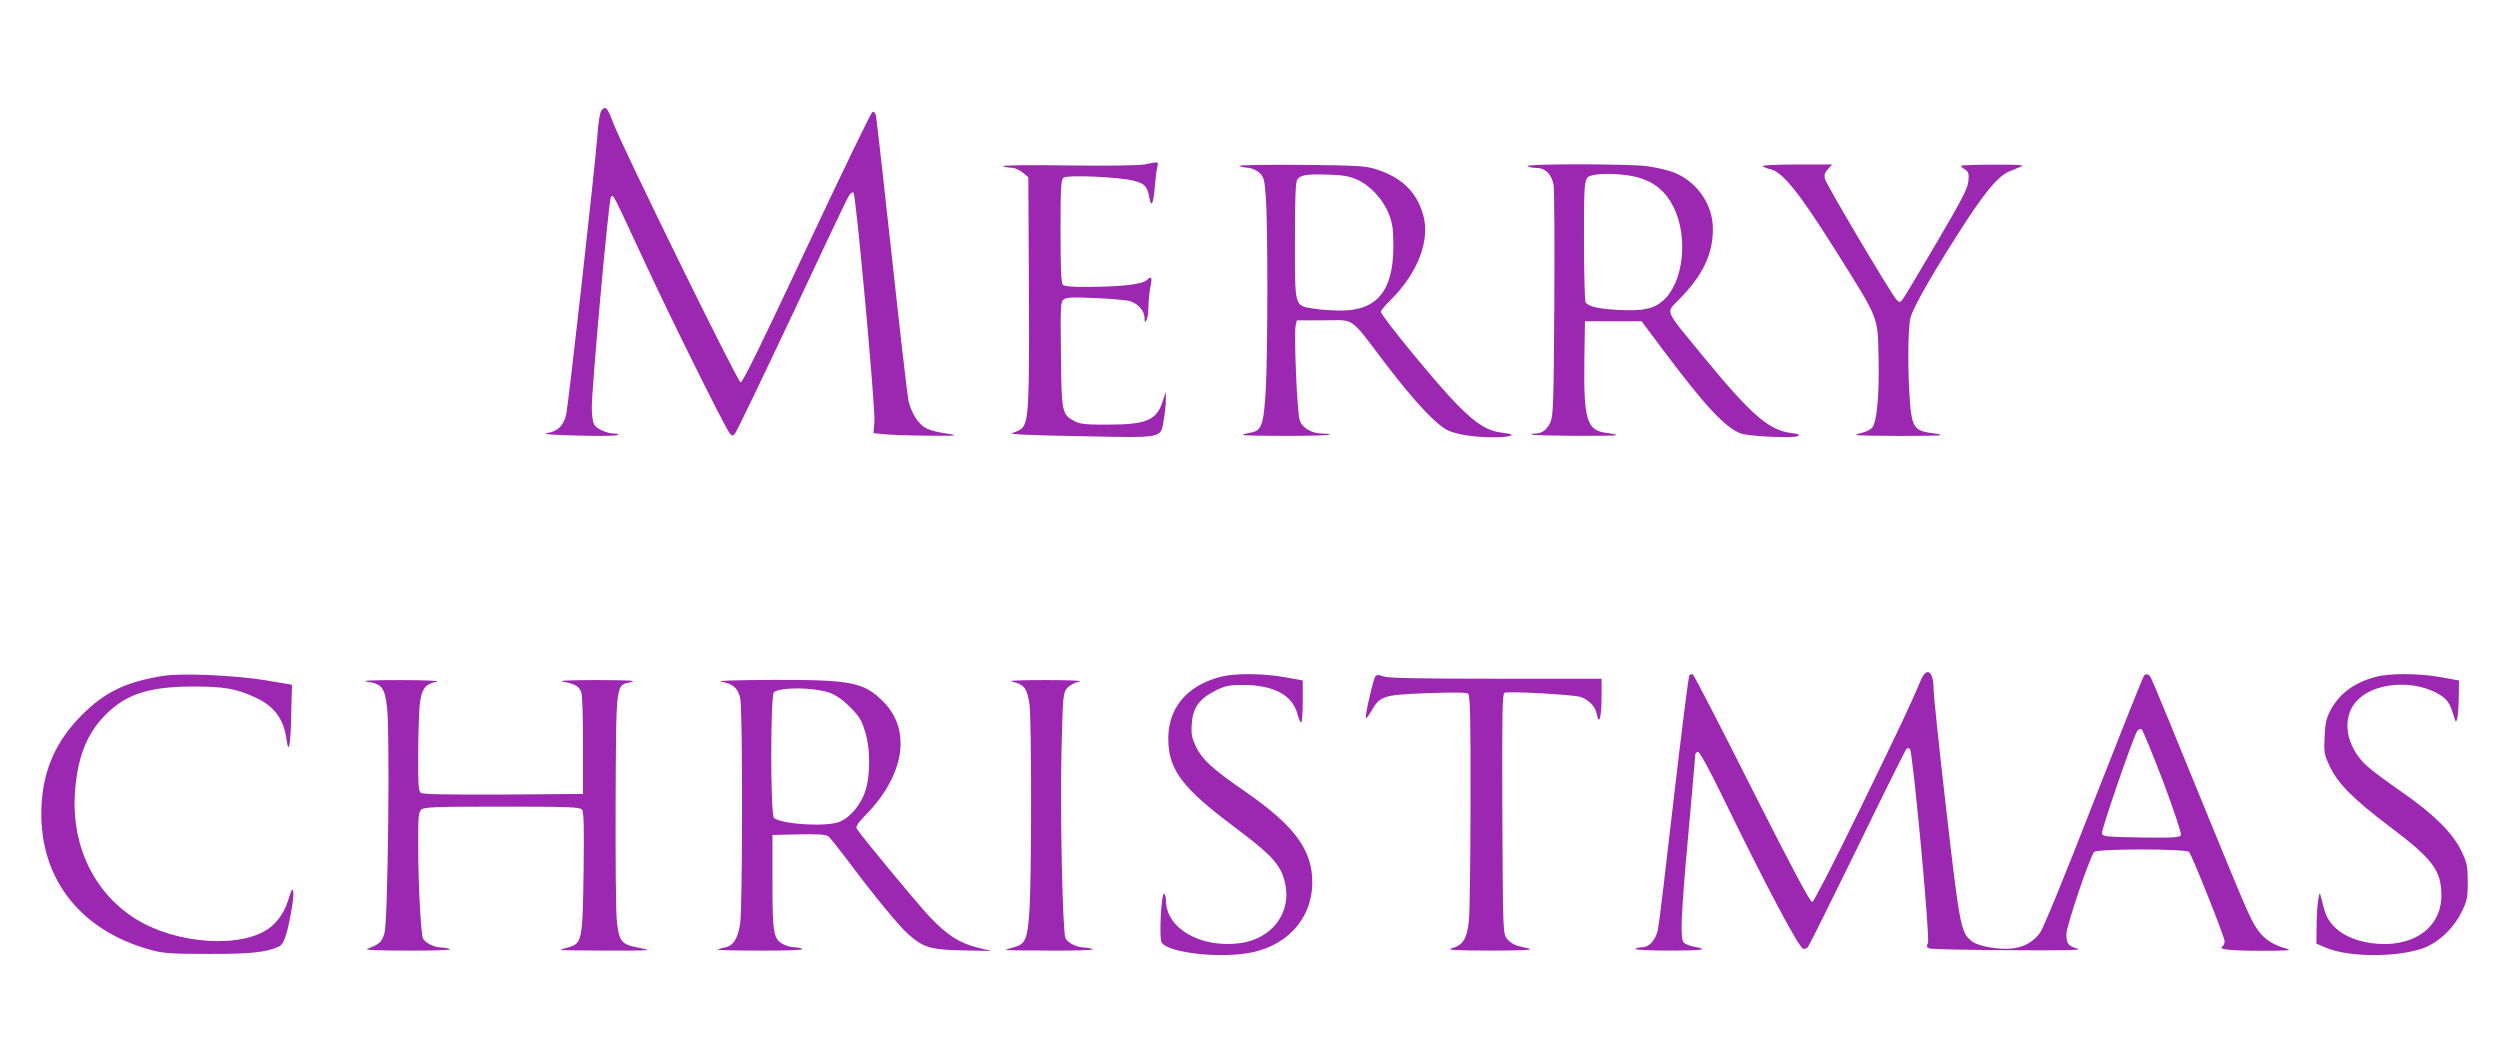
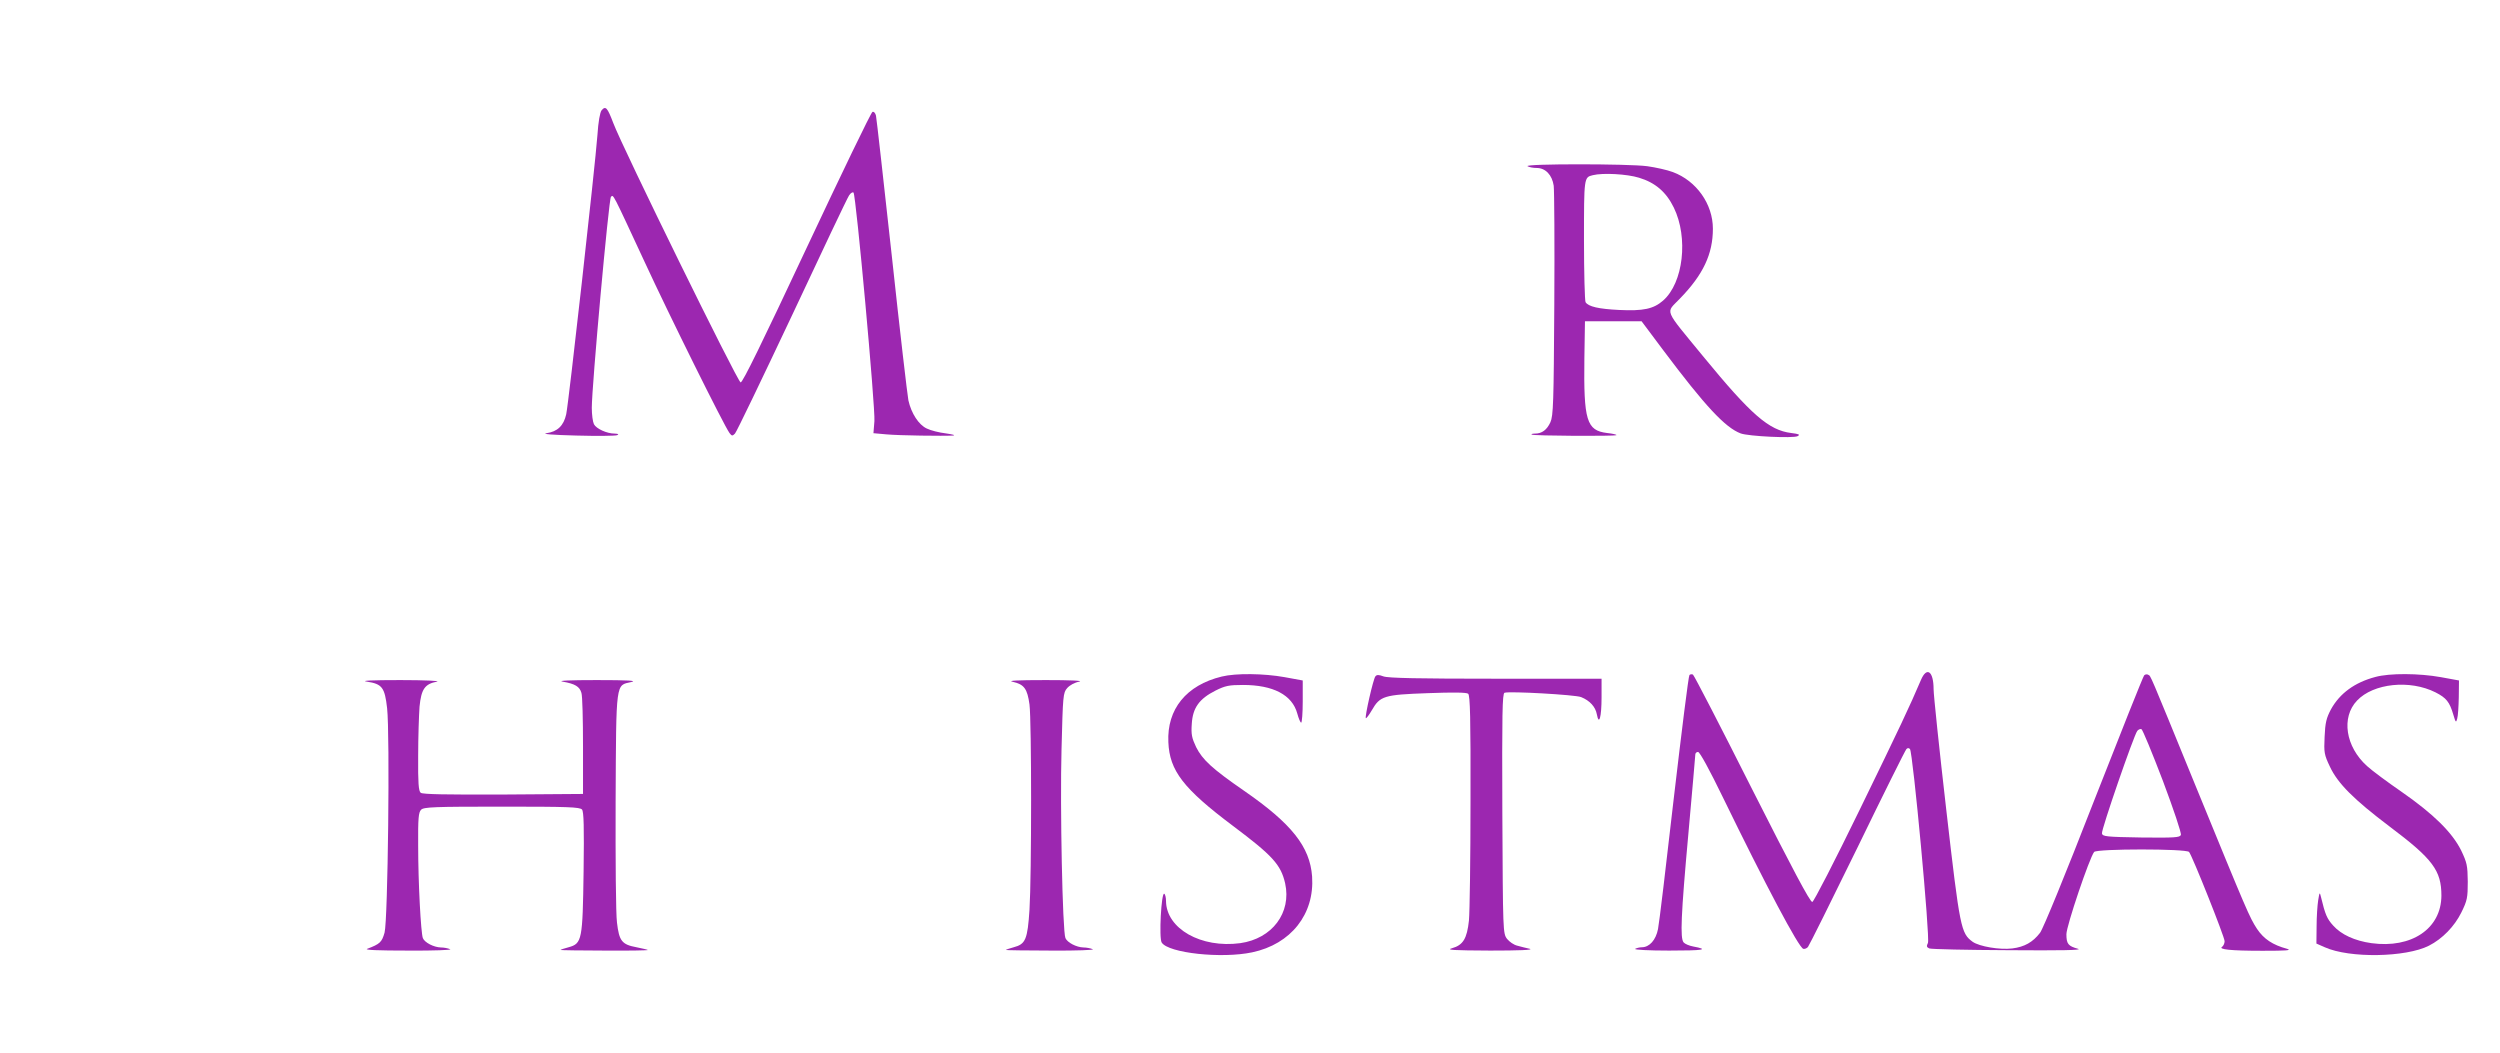
<svg xmlns="http://www.w3.org/2000/svg" version="1.0" width="1280pt" height="539pt" viewBox="0 0 1280 539" preserveAspectRatio="xMidYMid meet">
  <g transform="translate(0,539) scale(0.1,-0.1)" fill="#9c27b0" stroke="none">
    <path d="M3080 4825 c-8 -10 -17 -60 -21 -125 -12 -161 -148 -1378 -160 -1431 -13 -59 -45 -89 -101 -97 -27 -4 30 -9 152 -12 107 -3 202 -2 210 2 10 5 6 7 -13 8 -40 0 -94 25 -106 48 -6 12 -11 49 -11 84 0 111 87 1069 98 1080 13 13 6 25 172 -332 127 -275 407 -839 435 -877 12 -16 15 -16 28 -3 8 8 139 281 292 605 152 325 283 601 292 614 8 13 19 19 23 15 13 -14 112 -1100 107 -1170 l-5 -62 67 -6 c65 -6 293 -9 341 -6 14 2 -3 6 -37 11 -34 4 -78 15 -98 25 -41 19 -79 77 -94 144 -5 25 -44 358 -85 740 -42 382 -78 705 -81 718 -3 13 -11 22 -18 19 -7 -2 -158 -315 -337 -696 -229 -488 -328 -691 -338 -689 -16 3 -607 1207 -652 1328 -30 79 -39 90 -60 65z" />
-     <path d="M5860 4548 c-26 -5 -190 -8 -395 -5 -192 3 -341 1 -330 -4 11 -4 32 -8 47 -8 15 -1 40 -12 55 -25 l28 -24 3 -578 c3 -584 -2 -669 -34 -705 -9 -10 -32 -21 -52 -26 -25 -6 85 -12 342 -16 442 -9 418 -14 435 86 6 35 11 81 10 103 l0 39 -15 -46 c-30 -100 -83 -123 -279 -123 -114 -1 -146 3 -172 17 -66 35 -68 42 -71 341 -3 251 -2 271 15 284 14 10 50 11 158 6 77 -3 157 -10 177 -15 43 -11 78 -50 78 -88 0 -20 2 -23 10 -11 5 8 10 40 10 70 1 30 5 75 10 100 10 53 7 59 -20 35 -24 -21 -129 -33 -300 -34 -78 -1 -120 3 -128 11 -9 9 -12 84 -12 274 0 217 2 264 15 274 19 16 290 4 362 -16 56 -15 67 -28 78 -88 10 -53 21 -29 28 64 4 41 9 85 13 98 7 25 4 25 -66 10z" />
-     <path d="M6345 4540 c11 -5 32 -9 47 -9 15 -1 39 -12 54 -24 25 -22 28 -32 35 -128 11 -141 10 -787 0 -980 -11 -188 -21 -216 -82 -225 -22 -4 -38 -9 -35 -11 7 -7 436 -6 443 1 4 3 -11 6 -33 6 -58 0 -107 28 -120 70 -13 40 -30 446 -20 485 l6 25 138 0 c164 0 127 26 318 -225 144 -189 259 -312 318 -339 45 -21 143 -36 236 -35 90 1 121 14 51 22 -85 10 -138 42 -241 146 -99 100 -390 454 -390 475 0 6 21 32 46 56 142 139 209 310 170 442 -33 115 -108 188 -236 230 -60 19 -90 21 -395 24 -185 1 -321 -1 -310 -6z m602 -69 c68 -30 134 -101 164 -177 19 -50 23 -76 23 -169 -1 -224 -84 -325 -268 -325 -45 0 -108 4 -141 10 -98 16 -95 3 -95 349 0 222 3 301 13 313 16 22 46 27 157 24 74 -2 107 -8 147 -25z" />
    <path d="M7821 4539 c8 -5 29 -9 47 -9 45 0 79 -36 87 -91 3 -24 5 -298 3 -609 -3 -501 -5 -569 -20 -602 -18 -39 -43 -58 -79 -58 -12 0 -20 -2 -17 -5 7 -7 427 -9 434 -3 2 3 -19 8 -48 11 -105 13 -120 64 -116 382 l3 190 145 0 145 0 110 -147 c216 -288 318 -397 397 -427 39 -15 271 -26 292 -14 14 8 7 11 -33 16 -114 14 -205 93 -448 389 -209 255 -195 222 -123 298 120 123 170 229 170 359 0 126 -84 245 -205 290 -29 11 -88 24 -131 30 -95 13 -633 13 -613 0z m571 -59 c83 -25 139 -73 178 -153 75 -154 49 -385 -55 -476 -49 -43 -102 -54 -225 -48 -104 5 -158 17 -172 40 -4 7 -8 150 -8 318 0 322 0 321 45 332 52 13 176 6 237 -13z" />
-     <path d="M9025 4540 c3 -5 20 -12 38 -16 63 -13 149 -120 331 -410 228 -362 219 -341 224 -544 5 -200 -8 -342 -33 -370 -10 -11 -33 -22 -52 -26 -19 -4 -32 -8 -29 -11 6 -6 426 -7 432 -1 2 3 -19 8 -48 11 -84 10 -100 33 -109 159 -12 152 -11 370 2 428 11 54 134 265 292 507 102 154 162 224 214 245 21 9 49 20 63 26 18 7 -21 10 -142 9 -93 0 -168 -3 -168 -6 0 -3 10 -12 21 -19 18 -12 21 -21 17 -60 -4 -38 -34 -96 -161 -312 -86 -146 -163 -276 -173 -289 -16 -22 -17 -22 -34 -5 -29 31 -358 587 -366 617 -5 21 -1 34 15 51 l22 24 -180 0 c-100 0 -179 -4 -176 -8z" />
    <path d="M9835 1908 c-58 -136 -106 -238 -313 -663 -129 -265 -235 -471 -243 -473 -11 -2 -103 172 -308 577 -161 320 -297 583 -303 587 -5 3 -14 2 -18 -2 -5 -5 -40 -288 -80 -629 -39 -341 -75 -644 -81 -672 -11 -56 -44 -93 -83 -93 -11 0 -27 -4 -34 -8 -7 -5 71 -9 174 -9 175 0 209 5 123 21 -21 4 -42 13 -49 21 -18 22 -14 133 25 562 19 213 35 393 35 400 0 7 6 13 14 13 9 0 59 -92 127 -232 217 -446 389 -771 412 -776 7 -2 19 3 24 10 6 7 120 236 253 508 132 272 245 499 251 505 6 6 12 6 18 0 15 -17 104 -971 92 -993 -8 -16 -7 -22 7 -28 9 -4 193 -8 407 -9 266 -2 379 0 355 7 -51 14 -60 25 -60 75 0 42 118 391 142 421 15 17 471 17 486 0 17 -21 182 -435 182 -457 0 -11 -6 -23 -12 -28 -23 -14 42 -21 207 -21 120 0 151 2 125 10 -74 20 -119 50 -154 102 -39 60 -50 86 -314 731 -244 597 -229 562 -243 570 -6 4 -15 3 -21 -3 -5 -5 -121 -296 -258 -646 -145 -373 -259 -651 -275 -672 -37 -48 -79 -72 -142 -80 -64 -8 -169 10 -203 34 -60 44 -65 66 -135 675 -36 312 -65 590 -65 618 0 93 -35 118 -65 47z m1239 -516 c54 -144 96 -268 92 -277 -5 -13 -32 -15 -203 -13 -180 3 -198 5 -201 21 -4 18 163 502 181 525 6 7 15 11 21 9 6 -2 55 -121 110 -265z" />
-     <path d="M838 1930 c-193 -31 -301 -83 -418 -200 -130 -130 -196 -274 -207 -455 -22 -366 186 -646 557 -748 65 -18 104 -21 295 -21 215 -1 298 8 362 37 27 12 44 63 67 197 16 92 7 128 -13 58 -21 -70 -48 -114 -91 -151 -135 -115 -481 -96 -697 39 -209 132 -325 369 -310 634 11 186 59 312 157 410 107 107 221 144 445 145 163 0 221 -10 320 -55 98 -44 147 -110 162 -215 11 -83 21 -33 24 124 l4 155 -135 23 c-151 25 -429 38 -522 23z" />
    <path d="M6255 1926 c-181 -44 -281 -167 -273 -336 6 -146 77 -238 330 -428 204 -153 246 -199 268 -295 33 -150 -66 -283 -230 -306 -200 -27 -379 74 -380 216 0 17 -4 34 -9 37 -15 10 -28 -228 -13 -250 35 -54 307 -83 463 -50 199 42 320 196 307 388 -11 153 -105 271 -348 439 -165 114 -213 159 -246 224 -22 47 -26 65 -22 120 5 81 38 127 121 169 50 25 69 29 141 29 155 0 252 -51 278 -146 7 -26 16 -47 20 -47 4 0 8 49 8 108 l0 108 -93 17 c-106 19 -249 21 -322 3z" />
    <path d="M7042 1927 c-11 -13 -55 -207 -49 -214 3 -2 17 17 31 41 42 73 62 79 286 87 132 5 199 4 207 -3 10 -8 13 -125 12 -547 0 -295 -4 -571 -8 -614 -10 -93 -30 -126 -87 -142 -32 -9 4 -11 196 -12 146 0 223 3 203 9 -18 4 -47 11 -64 16 -18 4 -41 20 -53 35 -21 28 -21 36 -24 642 -2 513 0 613 11 618 24 9 361 -10 392 -22 45 -18 74 -50 81 -89 11 -59 24 -14 24 88 l0 95 -542 0 c-392 0 -552 3 -575 12 -24 9 -34 9 -41 0z" />
    <path d="M12162 1924 c-106 -28 -182 -84 -227 -165 -24 -45 -30 -69 -33 -141 -4 -81 -2 -92 27 -153 40 -86 122 -168 306 -307 221 -166 265 -225 265 -354 -1 -169 -153 -271 -358 -243 -86 12 -155 44 -196 90 -32 35 -41 57 -62 144 -7 29 -8 29 -15 -15 -4 -25 -8 -85 -8 -133 l-1 -88 43 -19 c127 -57 415 -52 533 8 69 35 131 99 166 170 30 61 33 75 33 158 -1 83 -4 97 -34 160 -46 92 -141 186 -305 300 -71 49 -151 108 -177 132 -110 99 -133 249 -51 335 84 89 271 108 402 42 55 -28 72 -49 91 -114 12 -41 14 -43 20 -20 4 13 7 62 8 109 l1 86 -93 17 c-111 20 -262 21 -335 1z" />
    <path d="M1879 1900 c77 -12 91 -29 103 -136 15 -136 4 -1085 -13 -1149 -14 -49 -23 -58 -89 -83 -16 -6 55 -9 210 -9 130 -1 226 3 215 7 -11 5 -33 9 -48 9 -36 1 -83 25 -92 48 -10 26 -24 282 -24 475 -1 139 2 169 15 182 13 14 65 16 413 16 339 0 400 -2 411 -15 9 -11 11 -89 8 -317 -5 -352 -8 -369 -77 -388 -23 -6 -41 -12 -41 -14 0 -1 102 -3 226 -3 124 -1 224 1 221 3 -2 2 -28 8 -58 14 -75 14 -89 32 -100 126 -6 44 -8 322 -7 624 3 618 0 590 80 608 32 7 -14 10 -177 10 -139 0 -203 -3 -174 -8 63 -11 87 -25 96 -58 5 -15 8 -137 8 -272 l0 -245 -409 -3 c-293 -1 -413 1 -422 9 -11 9 -14 50 -13 188 0 97 4 211 7 253 9 90 27 116 89 128 21 4 -62 8 -187 8 -148 0 -207 -3 -171 -8z" />
-     <path d="M3694 1899 c59 -9 84 -32 96 -85 13 -53 12 -1061 0 -1149 -12 -81 -34 -117 -79 -126 -18 -4 -34 -9 -37 -11 -2 -3 98 -5 222 -5 133 -1 221 3 213 8 -8 5 -27 9 -42 9 -15 0 -41 7 -56 15 -51 26 -56 57 -56 320 l0 240 135 3 c98 2 140 -1 151 -10 9 -7 51 -60 95 -118 135 -181 263 -337 312 -381 80 -71 116 -82 282 -85 l145 -3 -72 18 c-92 23 -155 64 -246 160 -65 70 -352 416 -371 449 -6 10 9 32 47 70 197 202 234 430 93 576 -101 103 -163 116 -566 115 -201 -1 -297 -4 -266 -10z m551 -55 c34 -12 68 -35 107 -74 48 -48 60 -68 78 -129 30 -97 26 -250 -9 -326 -27 -61 -74 -112 -121 -132 -64 -28 -297 -14 -337 19 -19 15 -19 633 0 645 42 26 200 24 282 -3z" />
    <path d="M5186 1899 c58 -13 74 -36 85 -116 11 -87 11 -876 0 -1051 -10 -152 -20 -176 -81 -192 -22 -6 -40 -12 -40 -14 0 -1 105 -3 233 -3 129 -1 223 3 212 7 -11 5 -33 9 -48 9 -36 1 -82 25 -92 48 -15 33 -28 674 -20 966 7 277 8 290 29 314 13 15 39 29 62 33 23 5 -47 8 -171 8 -152 0 -199 -3 -169 -9z" />
  </g>
</svg>